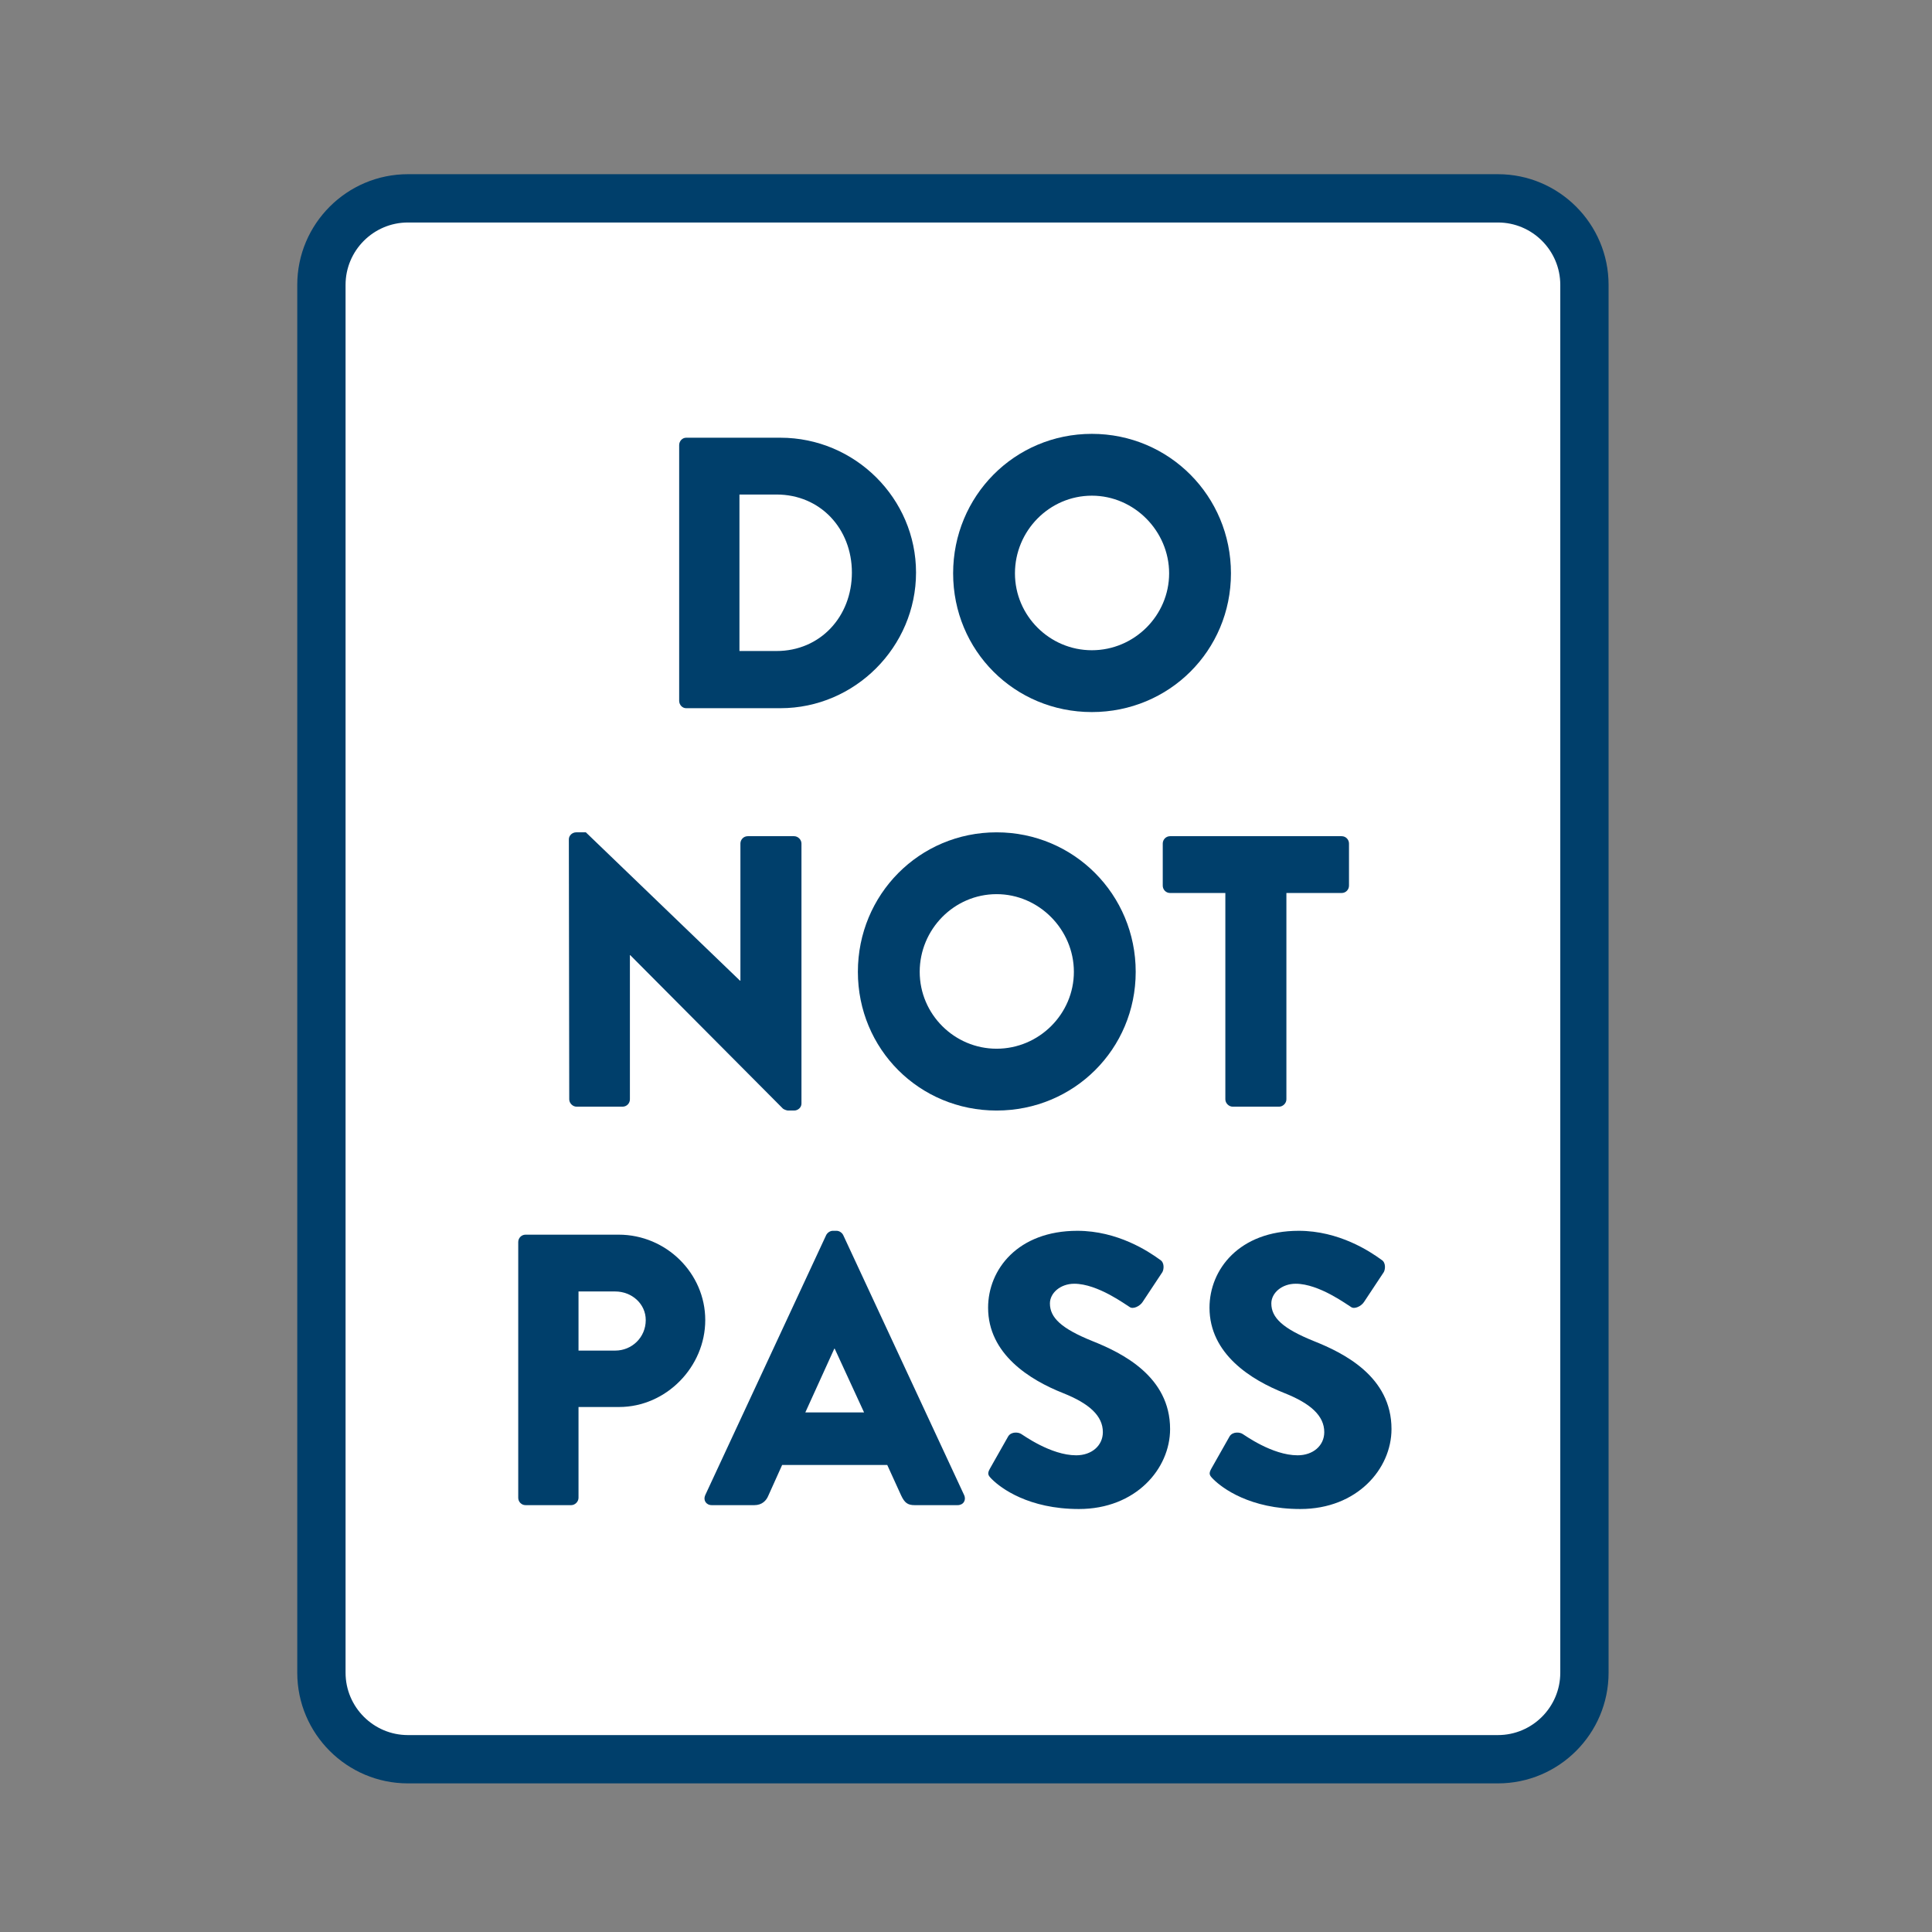
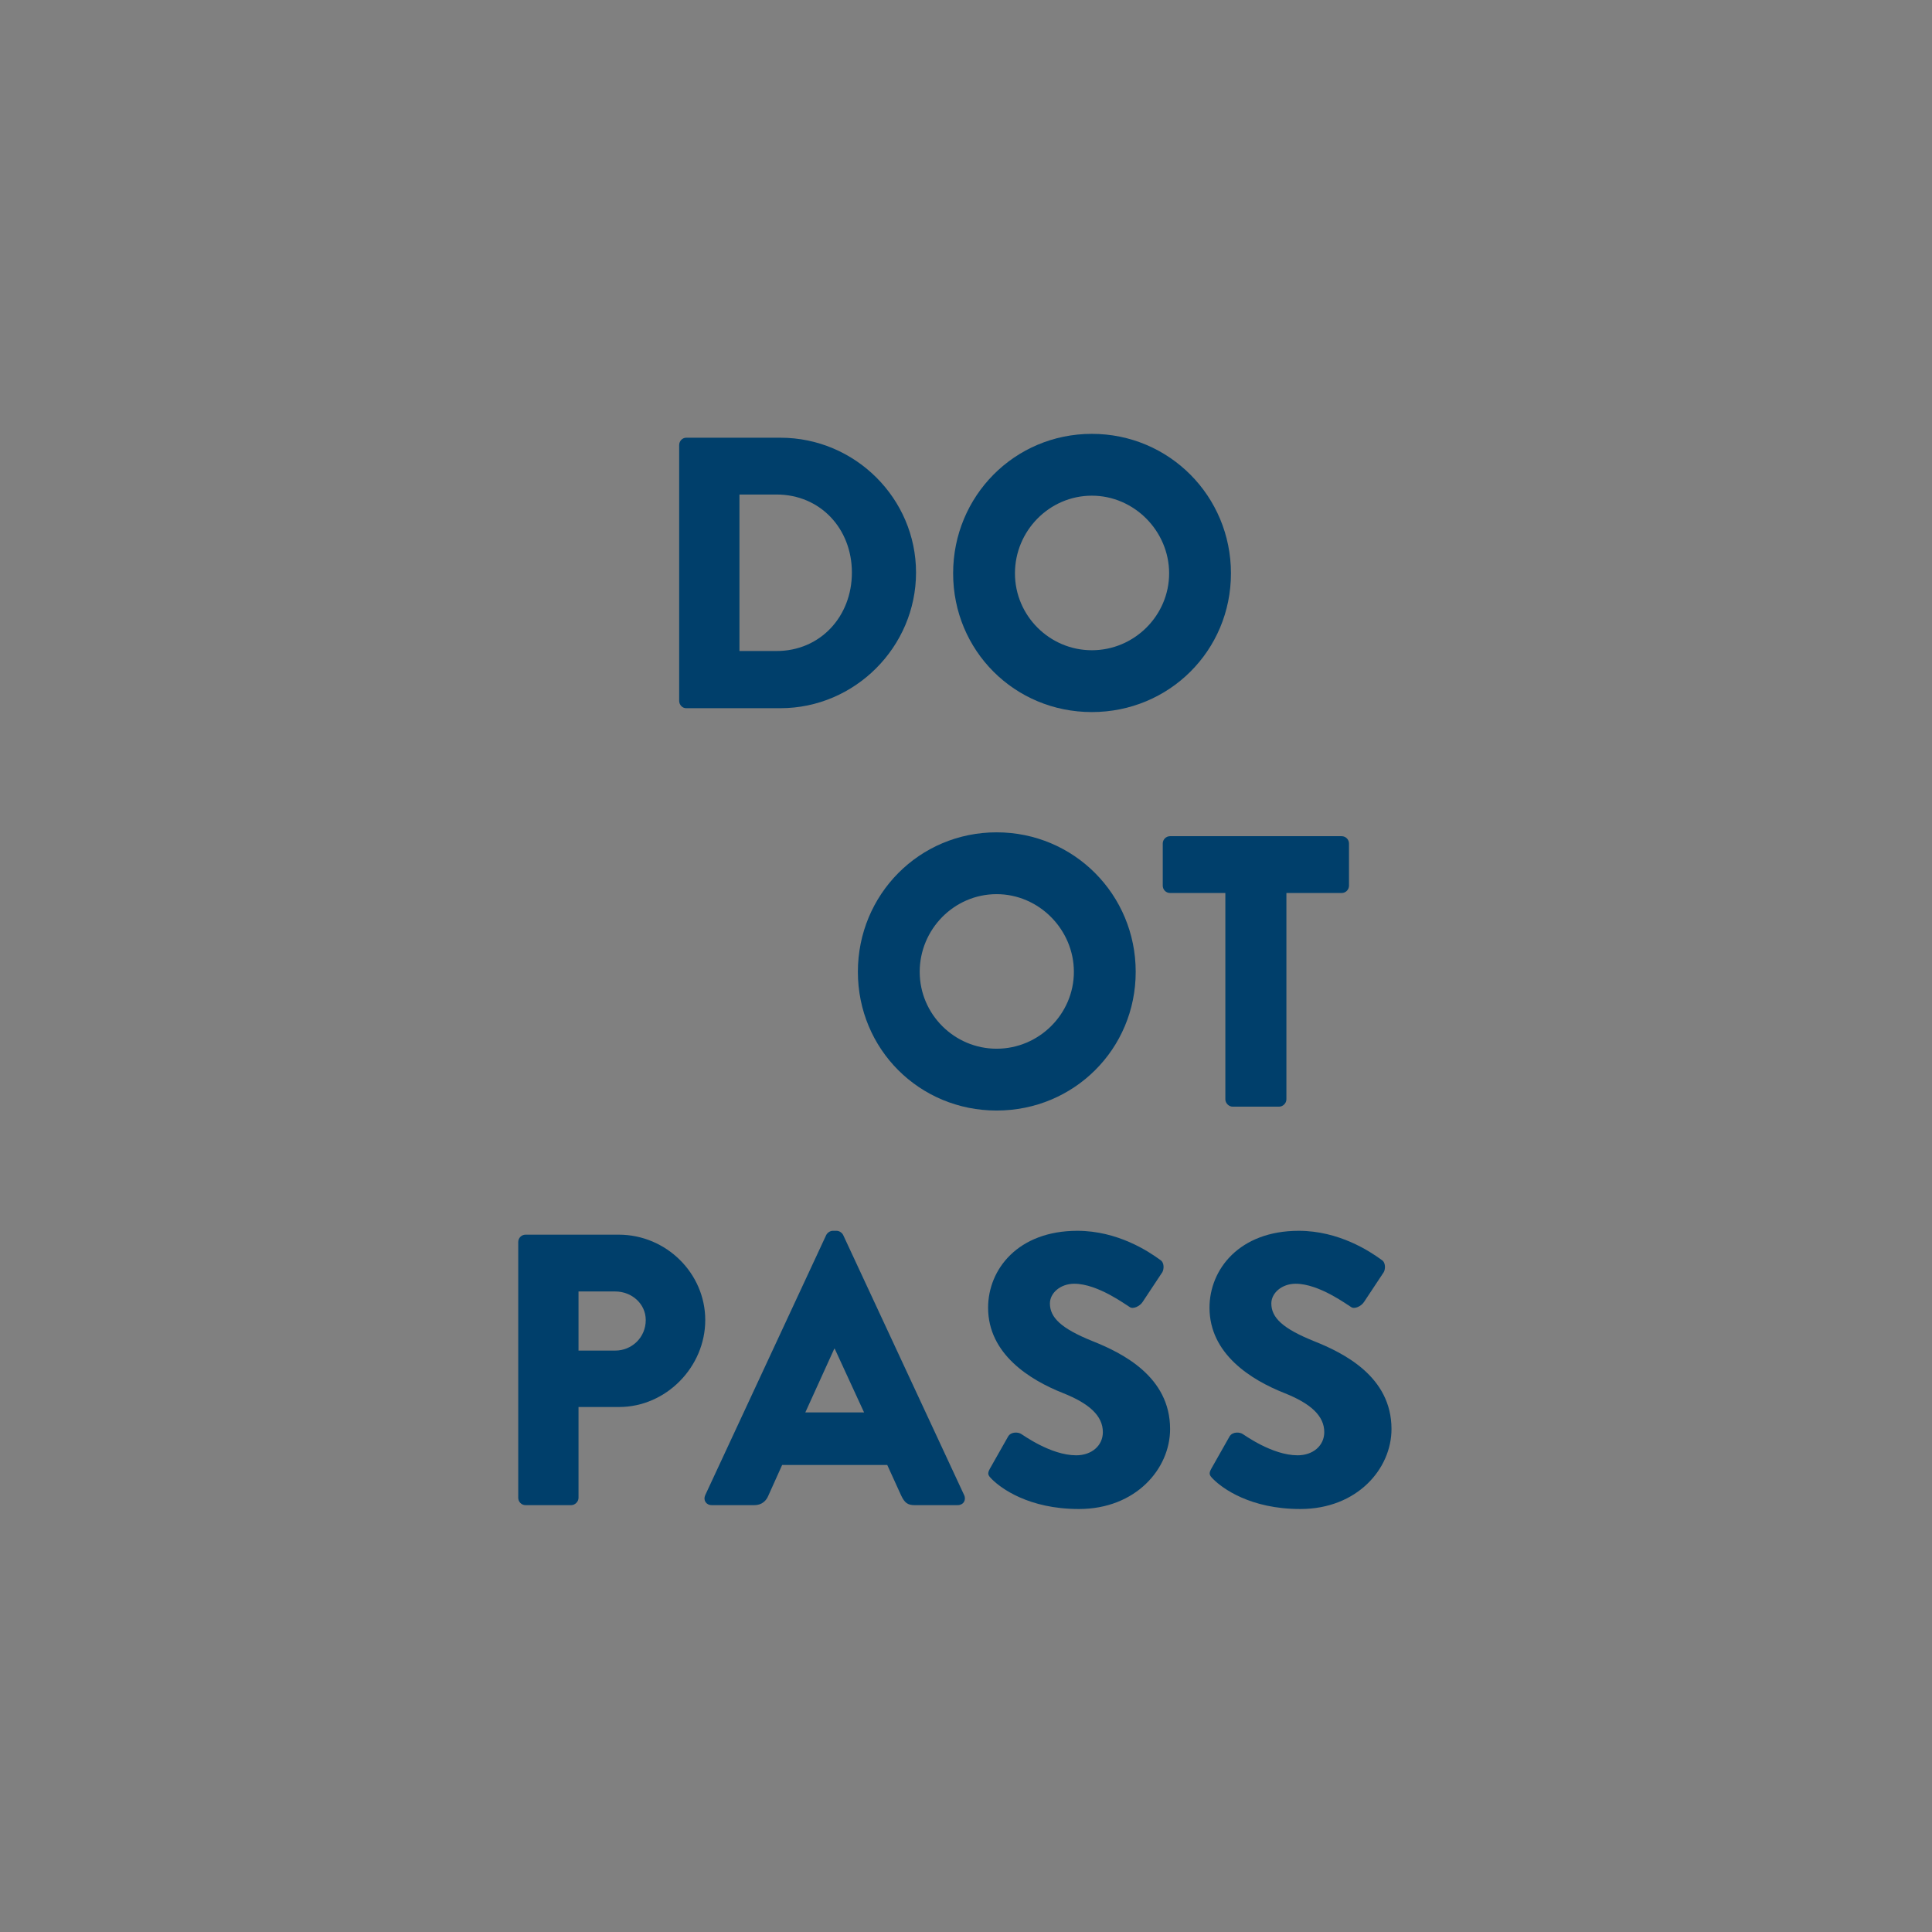
<svg xmlns="http://www.w3.org/2000/svg" id="Layer_1" data-name="Layer 1" viewBox="0 0 800 800">
  <rect x="0" y="0" width="800" height="800" fill="#808080" stroke="none" />
  <defs>
    <style>
      .cls-1 {
        fill: #fff;
      }

      .cls-2 {
        fill: #003f6b;
      }
    </style>
  </defs>
  <g>
-     <rect class="cls-1" x="133.09" y="82.13" width="522.99" height="646.33" rx="35.83" ry="35.83" />
-     <path class="cls-2" d="m620.25,738.46H168.92c-25.27,0-45.83-20.56-45.83-45.83V117.96c0-25.27,20.56-45.83,45.83-45.83h451.33c25.27,0,45.83,20.56,45.83,45.83v574.67c0,25.27-20.56,45.83-45.83,45.83ZM168.92,92.13c-14.24,0-25.83,11.59-25.83,25.83v574.67c0,14.24,11.59,25.83,25.83,25.83h451.33c14.24,0,25.83-11.59,25.83-25.83V117.96c0-14.24-11.59-25.83-25.83-25.83H168.92Z" />
-   </g>
+     </g>
  <g>
    <path class="cls-2" d="m281.23,184.29c0-1.6,1.28-3.04,2.88-3.04h39.04c30.88,0,56.16,25.12,56.16,55.84s-25.28,56.16-56.16,56.16h-39.04c-1.6,0-2.88-1.44-2.88-3.04v-105.92Zm40.32,85.28c18.08,0,31.2-14.24,31.2-32.48s-13.12-32.32-31.2-32.32h-15.36v64.8h15.36Z" />
    <path class="cls-2" d="m452.11,179.65c32,0,57.6,25.76,57.6,57.76s-25.6,57.44-57.6,57.44-57.44-25.44-57.44-57.44,25.44-57.76,57.44-57.76Zm0,89.6c17.6,0,32-14.4,32-31.84s-14.4-32.16-32-32.16-31.84,14.56-31.84,32.16,14.4,31.84,31.84,31.84Z" />
-     <path class="cls-2" d="m235.55,347.53c0-1.6,1.44-2.88,3.04-2.88h4l63.84,61.44h.16v-56.8c0-1.6,1.28-3.04,3.04-3.04h19.2c1.6,0,3.04,1.44,3.04,3.04v107.68c0,1.6-1.44,2.88-3.04,2.88h-2.56c-.48,0-1.76-.48-2.08-.8l-63.2-63.52h-.16v59.68c0,1.6-1.28,3.04-3.04,3.04h-19.04c-1.6,0-3.04-1.44-3.04-3.04l-.16-107.68Z" />
    <path class="cls-2" d="m412.67,344.65c32,0,57.6,25.76,57.6,57.76s-25.6,57.44-57.6,57.44-57.44-25.44-57.44-57.44,25.44-57.76,57.44-57.76Zm0,89.6c17.6,0,32-14.4,32-31.84s-14.4-32.16-32-32.16-31.84,14.56-31.84,32.16,14.4,31.84,31.84,31.84Z" />
    <path class="cls-2" d="m507.39,369.77h-22.88c-1.76,0-3.04-1.44-3.04-3.04v-17.44c0-1.6,1.28-3.04,3.04-3.04h71.04c1.76,0,3.04,1.44,3.04,3.04v17.44c0,1.6-1.28,3.04-3.04,3.04h-22.88v85.44c0,1.6-1.44,3.04-3.04,3.04h-19.2c-1.6,0-3.04-1.44-3.04-3.04v-85.44Z" />
    <path class="cls-2" d="m214.59,514.29c0-1.6,1.28-3.04,3.04-3.04h38.56c19.68,0,35.84,16,35.84,35.36s-16.16,36-35.68,36h-16.8v37.6c0,1.6-1.44,3.04-3.04,3.04h-18.88c-1.76,0-3.04-1.44-3.04-3.04v-105.92Zm40.16,44.96c6.88,0,12.64-5.44,12.64-12.64,0-6.72-5.76-11.84-12.64-11.84h-15.2v24.48h15.2Z" />
    <path class="cls-2" d="m292.03,619.09l50.08-107.68c.48-.96,1.6-1.76,2.72-1.76h1.6c1.12,0,2.24.8,2.72,1.76l50.08,107.68c.96,2.08-.32,4.16-2.72,4.16h-17.76c-2.88,0-4.16-.96-5.6-4l-5.76-12.64h-43.52l-5.76,12.8c-.8,1.92-2.56,3.84-5.76,3.84h-17.6c-2.4,0-3.68-2.08-2.72-4.16Zm65.76-34.24l-12.16-26.4h-.16l-12,26.4h24.32Z" />
    <path class="cls-2" d="m409.95,608.05l7.52-13.28c1.28-2.08,4.32-1.76,5.44-.96.64.32,12.16,8.8,22.72,8.8,6.4,0,11.04-4,11.04-9.6,0-6.72-5.6-11.84-16.48-16.16-13.76-5.44-31.04-16.16-31.04-35.36,0-15.84,12.32-31.84,36.96-31.84,16.64,0,29.44,8.48,34.24,12,1.92,1.12,1.6,4,.96,5.12l-8.16,12.32c-1.12,1.76-4,3.2-5.44,2.08-1.44-.8-13.12-9.6-22.88-9.6-5.76,0-10.08,3.84-10.08,8.16,0,5.92,4.8,10.4,17.44,15.52,12.48,4.96,32.32,14.72,32.32,36.48,0,16.48-14.24,33.12-37.76,33.12-20.8,0-32.32-8.64-36-12.32-1.6-1.6-2.08-2.24-.8-4.48Z" />
    <path class="cls-2" d="m501.63,608.05l7.52-13.28c1.28-2.08,4.32-1.76,5.44-.96.64.32,12.16,8.8,22.72,8.8,6.4,0,11.04-4,11.04-9.6,0-6.72-5.6-11.84-16.48-16.16-13.76-5.44-31.04-16.16-31.04-35.36,0-15.84,12.32-31.84,36.96-31.84,16.64,0,29.44,8.48,34.24,12,1.92,1.12,1.6,4,.96,5.12l-8.16,12.32c-1.12,1.76-4,3.2-5.44,2.08-1.44-.8-13.12-9.6-22.88-9.6-5.76,0-10.08,3.84-10.08,8.16,0,5.92,4.8,10.4,17.44,15.52,12.48,4.96,32.32,14.72,32.32,36.48,0,16.48-14.24,33.12-37.76,33.12-20.8,0-32.32-8.64-36-12.32-1.6-1.6-2.08-2.24-.8-4.48Z" />
  </g>
</svg>